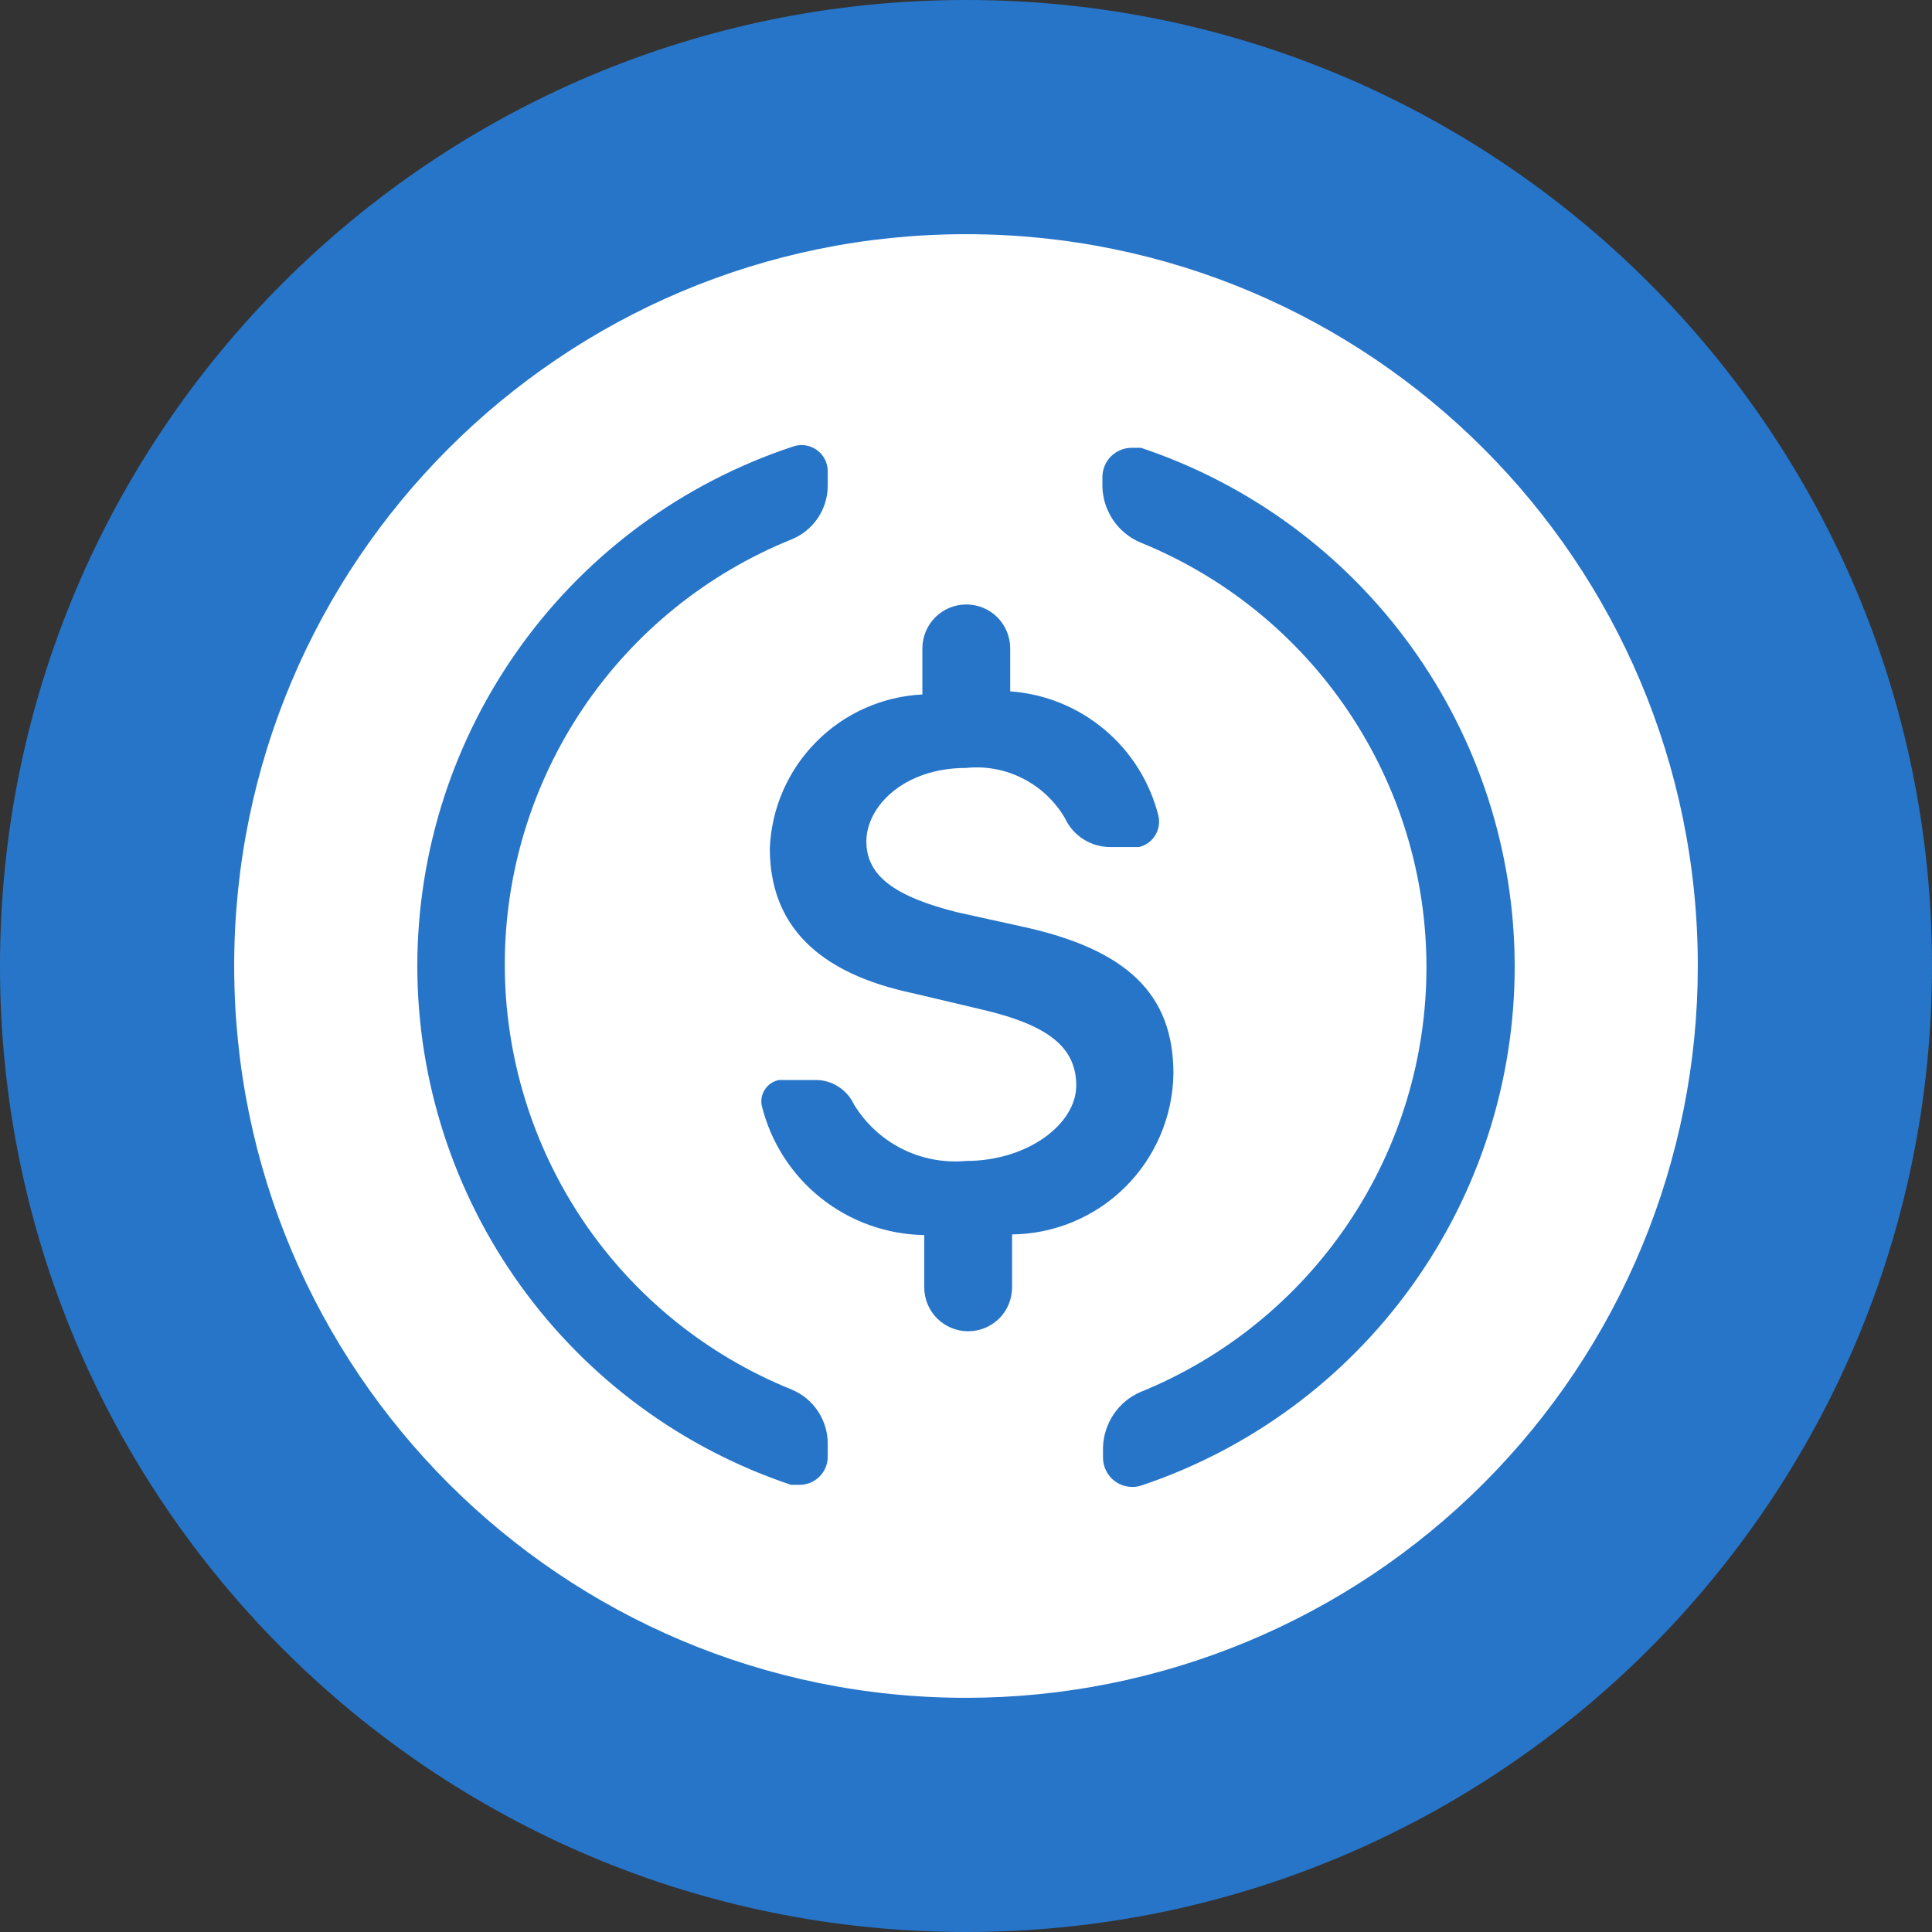
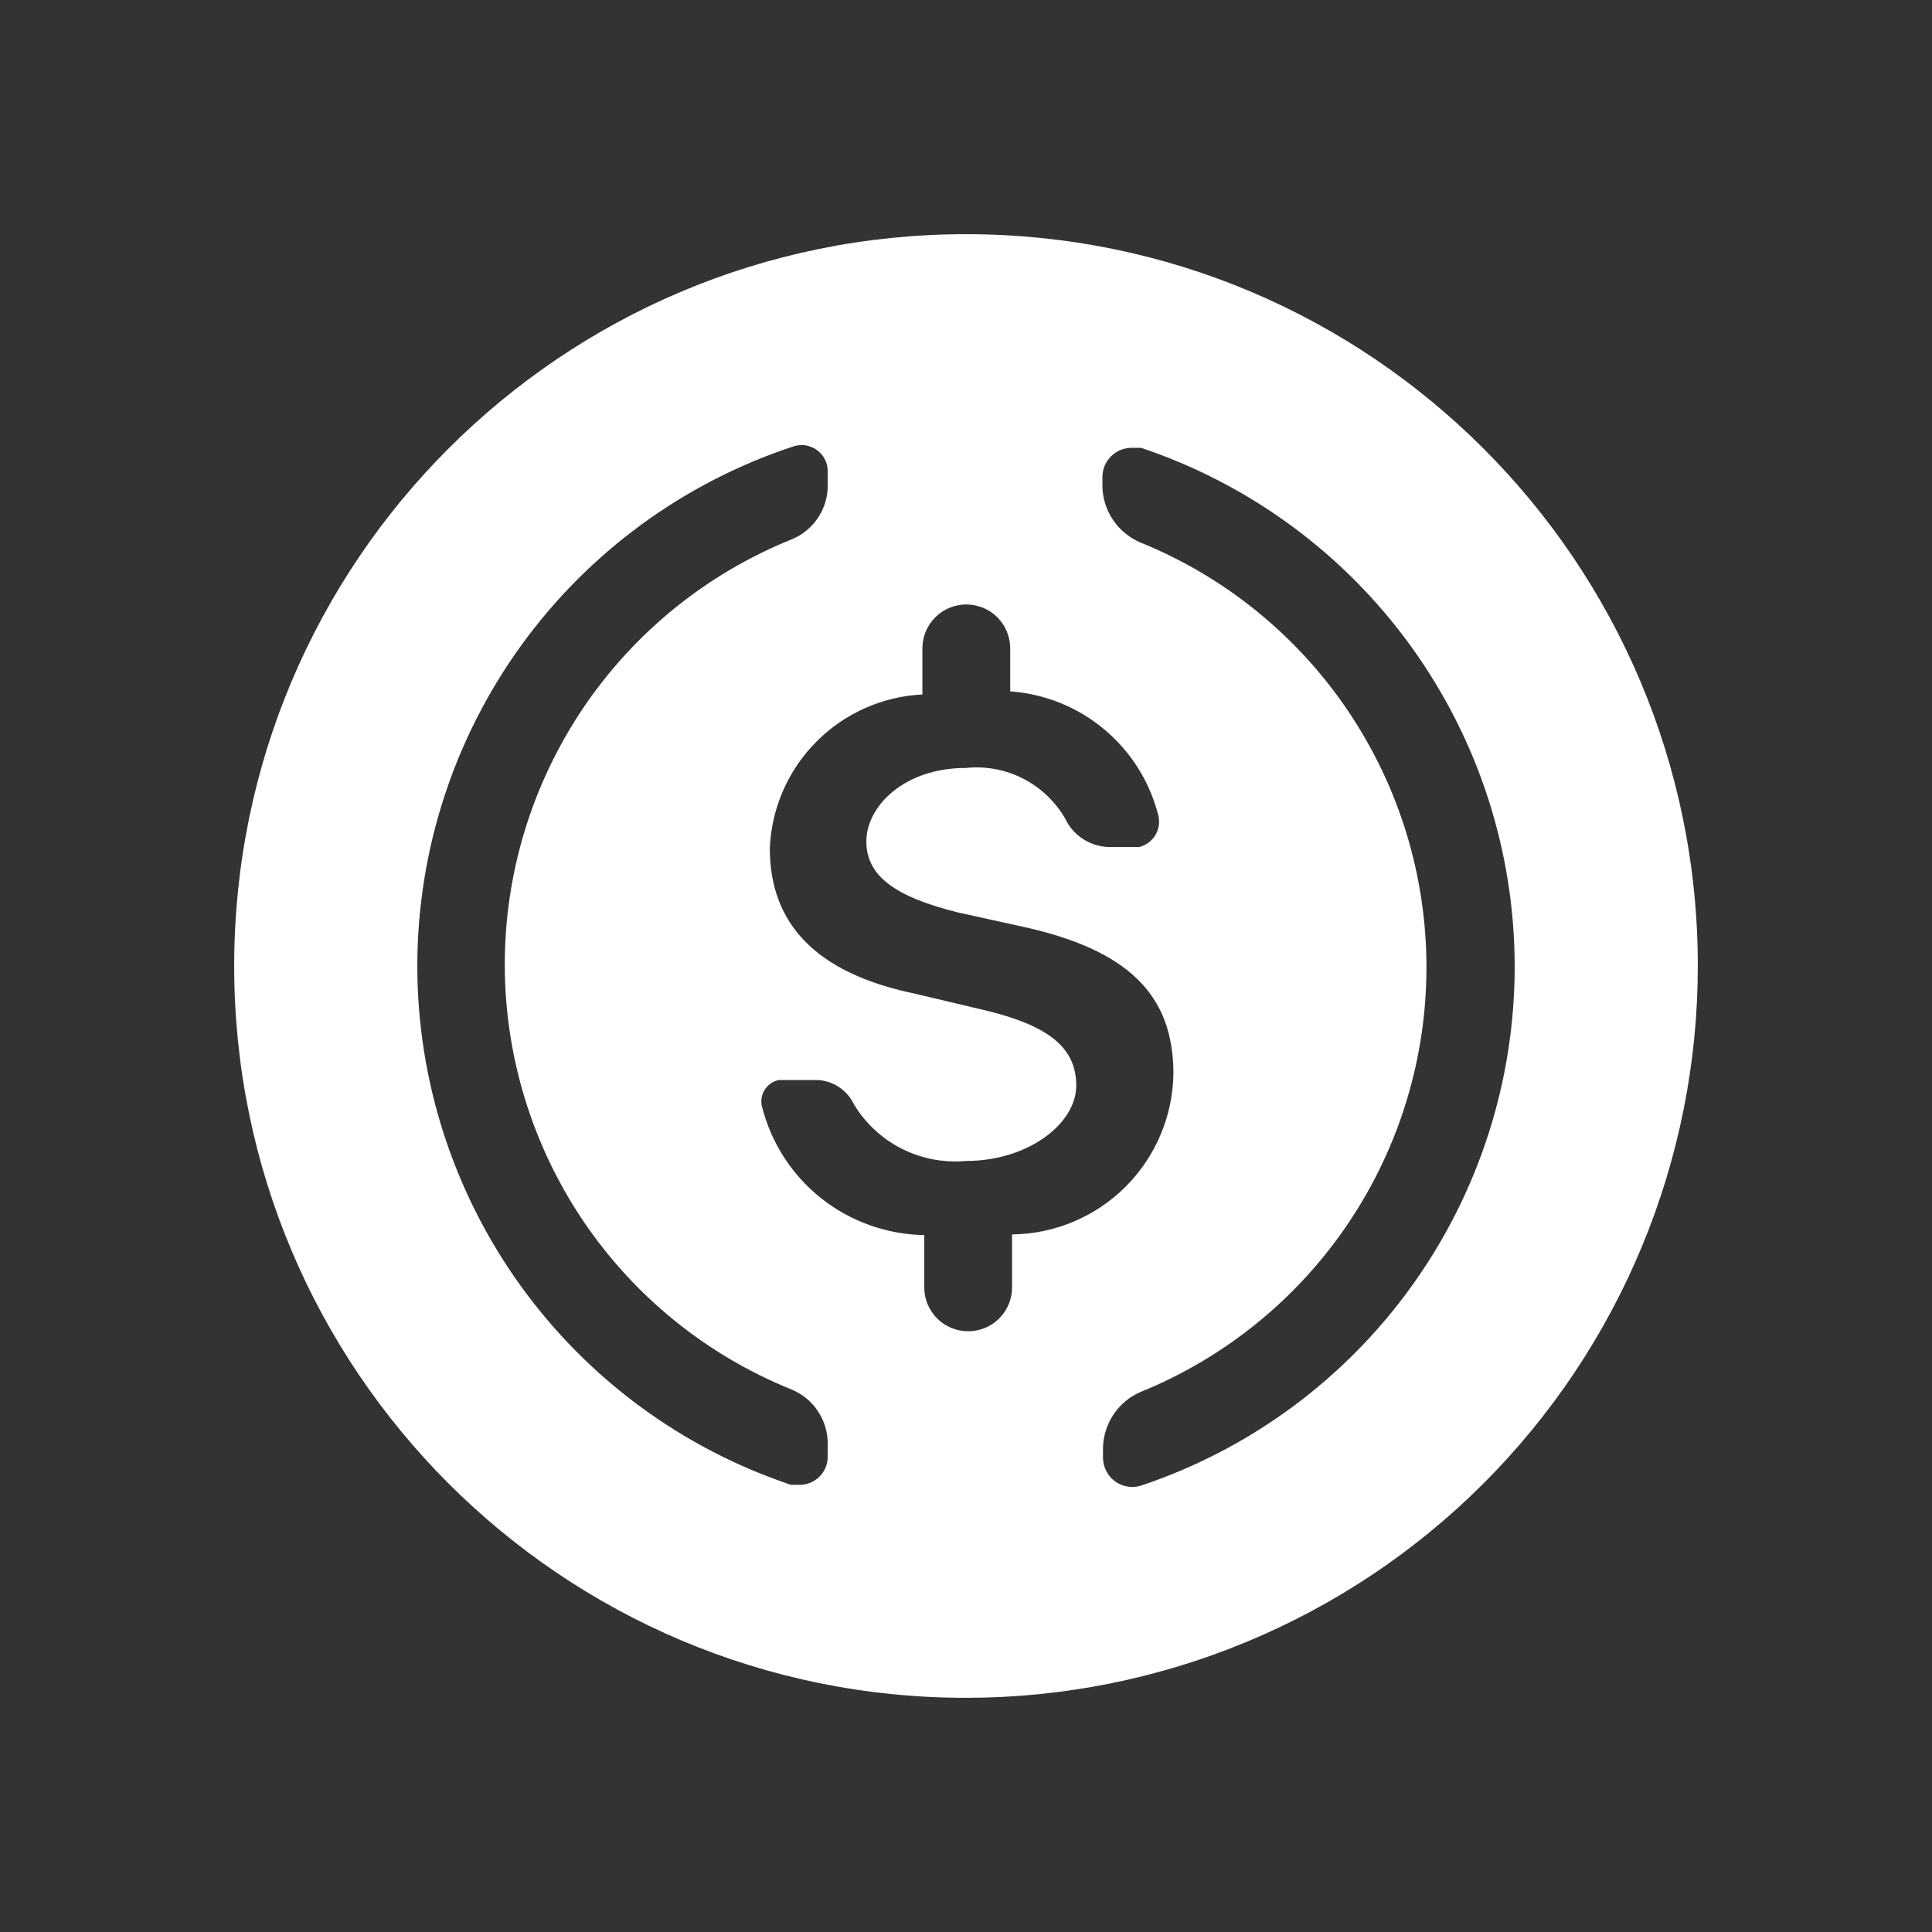
<svg xmlns="http://www.w3.org/2000/svg" width="33" height="33" viewBox="0 0 33 33" fill="none">
  <rect x="0" y="0" width="33" height="33" fill="#333333" stroke="none" />
-   <path d="M16.5 33C25.613 33 33 25.613 33 16.5C33 7.387 25.613 0 16.5 0C7.387 0 0 7.387 0 16.5C0 25.613 7.387 33 16.5 33Z" fill="#2775C9" />
  <path d="M16.5 29C9.596 29 4 23.404 4 16.5C4 9.596 9.596 4 16.5 4C23.404 4 29 9.596 29 16.5C29 19.815 27.683 22.995 25.339 25.339C22.995 27.683 19.815 29 16.5 29ZM15.755 11.862C15.071 11.896 14.425 12.184 13.943 12.67C13.46 13.156 13.177 13.805 13.149 14.489C13.149 15.777 13.936 16.617 15.606 16.968L16.777 17.245C17.915 17.511 18.383 17.894 18.383 18.543C18.383 19.192 17.564 19.83 16.5 19.83C16.122 19.864 15.742 19.792 15.403 19.621C15.065 19.45 14.781 19.186 14.585 18.862C14.527 18.738 14.435 18.634 14.32 18.561C14.206 18.487 14.072 18.448 13.936 18.447H13.309C13.26 18.456 13.214 18.474 13.173 18.501C13.132 18.528 13.097 18.562 13.069 18.603C13.041 18.643 13.022 18.689 13.012 18.737C13.002 18.785 13.001 18.835 13.011 18.883C13.164 19.507 13.519 20.063 14.021 20.463C14.524 20.863 15.145 21.086 15.787 21.096V21.989C15.787 22.188 15.866 22.379 16.007 22.52C16.148 22.66 16.338 22.739 16.537 22.739C16.736 22.739 16.927 22.66 17.068 22.52C17.208 22.379 17.287 22.188 17.287 21.989V21.085C18.014 21.077 18.708 20.785 19.223 20.273C19.737 19.76 20.032 19.067 20.043 18.34C20.043 16.989 19.266 16.213 17.425 15.819L16.362 15.585C15.298 15.319 14.798 14.968 14.798 14.372C14.798 13.777 15.436 13.117 16.5 13.117C16.835 13.082 17.173 13.145 17.473 13.298C17.773 13.451 18.023 13.687 18.192 13.979C18.26 14.124 18.368 14.248 18.504 14.334C18.639 14.421 18.797 14.467 18.957 14.468H19.457C19.571 14.44 19.669 14.369 19.731 14.27C19.793 14.17 19.813 14.05 19.787 13.936C19.643 13.36 19.321 12.844 18.866 12.462C18.411 12.08 17.848 11.851 17.255 11.809V11.075C17.255 10.876 17.176 10.685 17.036 10.544C16.895 10.403 16.704 10.325 16.505 10.325C16.306 10.325 16.116 10.403 15.975 10.544C15.834 10.685 15.755 10.876 15.755 11.075V11.862ZM7.128 16.5C7.129 18.46 7.746 20.369 8.891 21.959C10.036 23.55 11.652 24.74 13.511 25.362H13.66C13.787 25.362 13.908 25.311 13.998 25.221C14.088 25.132 14.138 25.01 14.138 24.883V24.66C14.139 24.462 14.08 24.268 13.97 24.103C13.861 23.938 13.704 23.81 13.521 23.734C12.074 23.15 10.834 22.147 9.961 20.853C9.089 19.559 8.622 18.034 8.622 16.473C8.622 14.913 9.089 13.388 9.961 12.094C10.834 10.8 12.074 9.797 13.521 9.213C13.703 9.139 13.859 9.012 13.969 8.849C14.079 8.686 14.138 8.494 14.138 8.298V8.053C14.139 7.981 14.122 7.91 14.09 7.846C14.057 7.782 14.01 7.727 13.951 7.685C13.893 7.644 13.825 7.617 13.754 7.606C13.683 7.596 13.61 7.604 13.543 7.628C11.677 8.245 10.052 9.434 8.901 11.027C7.749 12.62 7.129 14.535 7.128 16.5ZM25.872 16.5C25.869 14.542 25.251 12.635 24.106 11.047C22.961 9.459 21.346 8.27 19.489 7.649H19.33C19.197 7.649 19.07 7.702 18.976 7.795C18.883 7.889 18.83 8.016 18.83 8.149V8.309C18.834 8.514 18.898 8.713 19.013 8.883C19.128 9.053 19.29 9.186 19.479 9.266C20.923 9.852 22.159 10.855 23.029 12.148C23.9 13.44 24.365 14.963 24.365 16.521C24.365 18.079 23.9 19.602 23.029 20.895C22.159 22.187 20.923 23.191 19.479 23.777C19.293 23.857 19.135 23.989 19.022 24.157C18.909 24.325 18.846 24.521 18.84 24.723V24.904C18.841 24.983 18.861 25.061 18.898 25.131C18.934 25.2 18.987 25.261 19.051 25.306C19.115 25.352 19.189 25.382 19.268 25.393C19.346 25.405 19.425 25.398 19.5 25.372C21.358 24.748 22.973 23.555 24.116 21.963C25.26 20.371 25.874 18.46 25.872 16.5Z" fill="white" />
</svg>